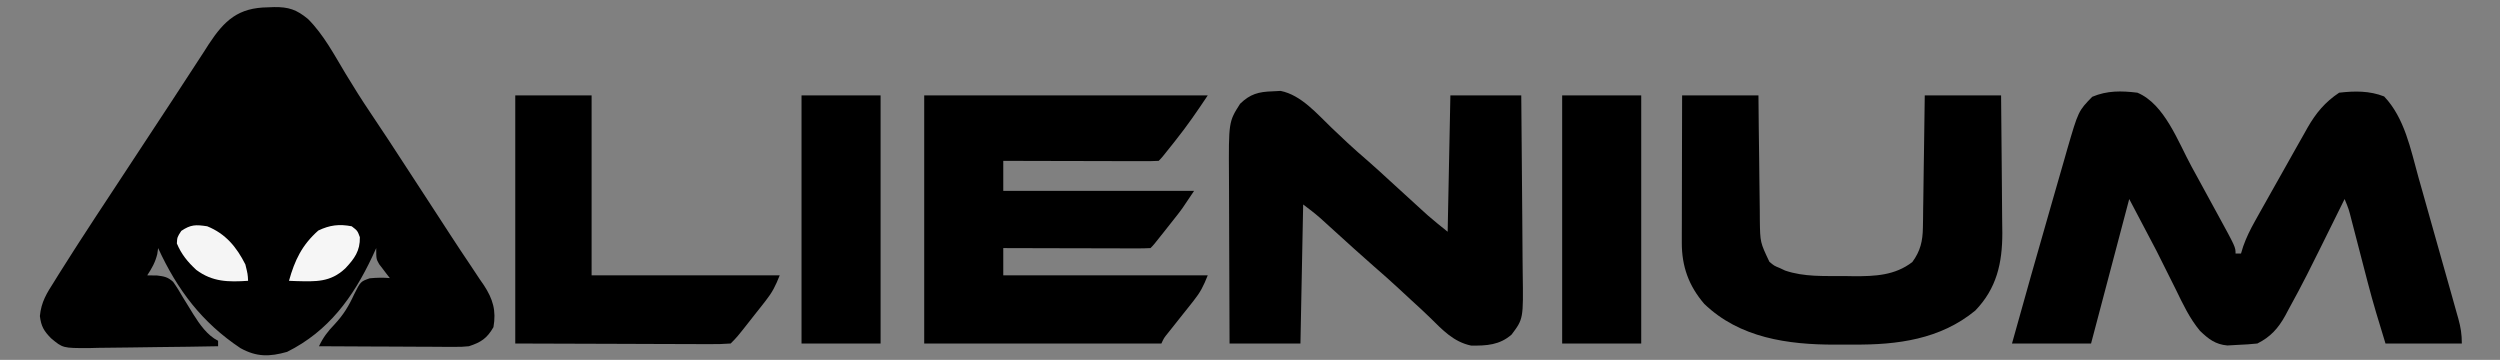
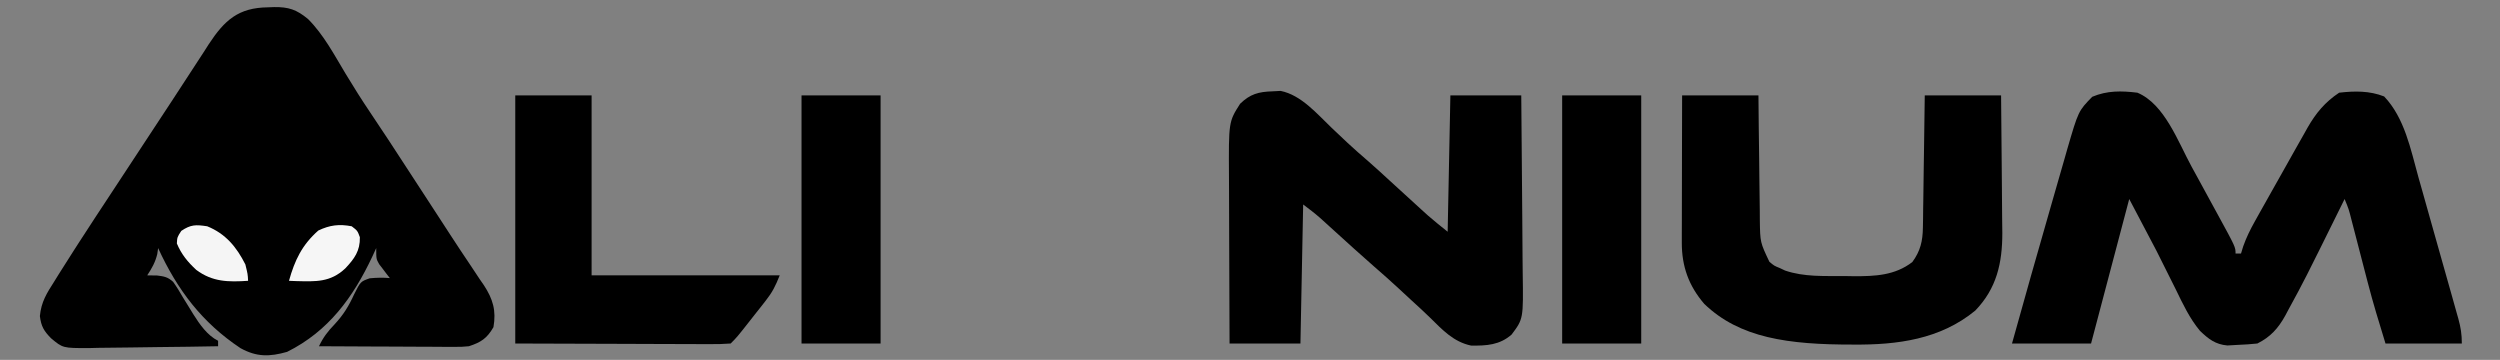
<svg xmlns="http://www.w3.org/2000/svg" version="1.1" width="917" height="132">
  <rect width="100%" height="100%" fill="#808080" stroke="none" />
  <path d="M0 0 C0.752 -0.029 1.503 -0.058 2.277 -0.088 C7.598 -0.148 10.532 0.802 14.75 4.312 C20.458 10.008 24.364 17.455 28.495 24.317 C31.43 29.186 34.446 33.974 37.625 38.688 C42.013 45.196 46.309 51.759 50.579 58.345 C54.174 63.889 57.782 69.423 61.401 74.951 C63.298 77.852 65.185 80.76 67.07 83.668 C69.467 87.362 71.901 91.028 74.367 94.676 C75.474 96.346 76.581 98.017 77.688 99.688 C78.202 100.429 78.716 101.171 79.246 101.936 C82.559 107.002 83.814 111.251 82.75 117.312 C80.383 121.433 78.183 122.862 73.75 124.312 C71.061 124.553 71.061 124.553 68.134 124.54 C67.033 124.539 65.932 124.539 64.798 124.539 C63.032 124.524 63.032 124.524 61.23 124.508 C60.017 124.505 58.803 124.502 57.553 124.499 C53.681 124.488 49.809 124.463 45.938 124.438 C43.311 124.427 40.684 124.418 38.057 124.41 C31.621 124.388 25.186 124.355 18.75 124.312 C20.296 121.058 21.992 118.85 24.5 116.25 C27.708 112.794 29.676 109.596 31.625 105.312 C34.003 100.577 34.003 100.577 37.344 99.395 C39.873 99.149 42.221 99.098 44.75 99.312 C44.389 98.854 44.028 98.395 43.656 97.922 C43.192 97.308 42.728 96.695 42.25 96.062 C41.786 95.459 41.322 94.856 40.844 94.234 C39.75 92.312 39.75 92.312 39.75 88.312 C39.277 89.34 38.804 90.367 38.316 91.426 C31.267 106.362 22.299 118.774 7.062 126.375 C0.629 128.196 -4.103 128.304 -10.062 125 C-24.175 115.599 -33.202 103.634 -40.25 88.312 C-40.353 89.034 -40.456 89.756 -40.562 90.5 C-41.31 93.557 -42.53 95.696 -44.25 98.312 C-43.036 98.331 -41.821 98.349 -40.57 98.367 C-38.02 98.689 -36.659 98.937 -34.749 100.688 C-33.416 102.551 -32.257 104.447 -31.125 106.438 C-30.282 107.809 -29.436 109.179 -28.586 110.547 C-28.187 111.201 -27.789 111.855 -27.378 112.529 C-25.029 116.243 -22.239 120.318 -18.25 122.312 C-18.25 122.972 -18.25 123.632 -18.25 124.312 C-25.561 124.452 -32.871 124.558 -40.183 124.623 C-43.579 124.655 -46.974 124.697 -50.369 124.765 C-54.278 124.843 -58.187 124.872 -62.098 124.898 C-63.308 124.929 -64.519 124.96 -65.766 124.992 C-75.202 124.996 -75.202 124.996 -79.51 121.401 C-82.136 118.729 -83.163 117.036 -83.621 113.238 C-83.128 108.024 -81.09 104.856 -78.312 100.5 C-77.776 99.634 -77.24 98.768 -76.687 97.875 C-74.897 95.006 -73.078 92.157 -71.25 89.312 C-70.326 87.875 -70.326 87.875 -69.384 86.408 C-65.214 79.948 -60.99 73.524 -56.753 67.107 C-54.007 62.947 -51.273 58.778 -48.539 54.609 C-44.119 47.868 -39.688 41.134 -35.252 34.403 C-32.456 30.155 -29.679 25.895 -26.918 21.625 C-25.695 19.75 -24.473 17.875 -23.25 16 C-22.73 15.184 -22.209 14.367 -21.673 13.526 C-15.85 4.651 -10.759 0.136 0 0 Z M-42.25 80.312 C-41.25 84.312 -41.25 84.312 -41.25 84.312 Z M40.75 82.312 C41.75 85.312 41.75 85.312 41.75 85.312 Z " fill="#000000" transform="translate(98.25,2.688)" />
  <path d="M0 0 C9.98 4.174 14.939 18.074 19.875 27.125 C20.586 28.422 21.297 29.72 22.008 31.017 C24.011 34.675 26.006 38.337 28 42 C28.5 42.915 29.001 43.831 29.517 44.774 C36 56.641 36 56.641 36 59 C36.66 59 37.32 59 38 59 C38.266 58.13 38.533 57.26 38.807 56.364 C39.977 53.064 41.381 50.228 43.09 47.176 C43.704 46.073 44.319 44.971 44.952 43.834 C45.613 42.66 46.275 41.486 46.938 40.312 C47.615 39.105 48.293 37.897 48.97 36.689 C50.33 34.268 51.694 31.848 53.061 29.431 C54.802 26.35 56.533 23.263 58.262 20.176 C59.215 18.492 60.169 16.808 61.125 15.125 C61.549 14.366 61.973 13.607 62.41 12.825 C65.482 7.474 68.799 3.467 74 0 C79.7 -0.655 85.13 -0.735 90.5 1.375 C98.032 9.284 100.228 20.782 103.082 31.023 C103.545 32.659 104.009 34.294 104.473 35.929 C105.438 39.335 106.396 42.742 107.349 46.151 C108.571 50.518 109.805 54.882 111.045 59.244 C112 62.611 112.951 65.98 113.899 69.348 C114.353 70.959 114.807 72.569 115.264 74.178 C115.898 76.421 116.526 78.666 117.152 80.912 C117.34 81.573 117.529 82.235 117.723 82.917 C118.609 86.126 119 88.627 119 92 C109.76 92 100.52 92 91 92 C88.691 84.494 86.409 77.077 84.457 69.488 C84.243 68.668 84.029 67.848 83.809 67.002 C83.141 64.44 82.476 61.876 81.812 59.312 C81.138 56.71 80.462 54.107 79.784 51.505 C79.366 49.899 78.949 48.293 78.535 46.687 C77.539 42.747 77.539 42.747 76 39 C75.598 39.815 75.196 40.629 74.782 41.468 C61.25 68.837 61.25 68.837 55.375 79.625 C54.999 80.333 54.623 81.04 54.235 81.769 C51.633 86.457 48.814 89.593 44 92 C41.633 92.255 39.254 92.405 36.875 92.5 C34.953 92.608 34.953 92.608 32.992 92.719 C28.601 92.332 26.051 90.34 22.933 87.332 C19.155 82.775 16.7 77.549 14.125 72.25 C13.004 70.005 11.881 67.76 10.758 65.516 C9.518 63.035 8.278 60.555 7 58 C3.7 51.73 0.4 45.46 -3 39 C-7.62 56.49 -12.24 73.98 -17 92 C-26.57 92 -36.14 92 -46 92 C-41.352 75.332 -36.66 58.678 -31.856 42.055 C-31.152 39.614 -30.451 37.172 -29.753 34.729 C-28.724 31.128 -27.686 27.531 -26.645 23.934 C-26.337 22.85 -26.03 21.767 -25.713 20.651 C-21.649 6.717 -21.649 6.717 -16.562 1.5 C-11.069 -0.813 -5.869 -0.712 0 0 Z " fill="#000000" transform="translate(784,34)" />
-   <path d="M0 0 C34.32 0 68.64 0 104 0 C100.193 5.711 96.45 11.167 92.188 16.5 C91.698 17.119 91.209 17.738 90.705 18.375 C87.186 22.814 87.186 22.814 86 24 C84.22 24.094 82.436 24.117 80.654 24.114 C79.513 24.113 78.372 24.113 77.196 24.113 C75.955 24.108 74.713 24.103 73.434 24.098 C71.538 24.096 71.538 24.096 69.604 24.093 C66.239 24.089 62.874 24.08 59.508 24.069 C56.077 24.058 52.645 24.054 49.213 24.049 C42.475 24.038 35.738 24.02 29 24 C29 27.63 29 31.26 29 35 C52.1 35 75.2 35 99 35 C94.498 41.753 94.498 41.753 92.238 44.613 C91.759 45.221 91.281 45.829 90.787 46.455 C90.057 47.375 90.057 47.375 89.312 48.312 C88.814 48.945 88.316 49.577 87.803 50.229 C84.16 54.84 84.16 54.84 83 56 C81.312 56.094 79.62 56.117 77.929 56.114 C76.848 56.113 75.767 56.113 74.654 56.113 C72.89 56.106 72.89 56.106 71.09 56.098 C69.893 56.096 68.696 56.095 67.462 56.093 C63.621 56.088 59.779 56.075 55.938 56.062 C53.34 56.057 50.743 56.053 48.146 56.049 C41.764 56.038 35.382 56.02 29 56 C29 59.3 29 62.6 29 66 C53.75 66 78.5 66 104 66 C102.399 70.003 101.342 72.136 98.777 75.355 C97.846 76.536 97.846 76.536 96.896 77.74 C96.25 78.548 95.604 79.355 94.938 80.188 C93.654 81.805 92.371 83.423 91.09 85.043 C90.237 86.111 90.237 86.111 89.367 87.2 C87.943 88.96 87.943 88.96 87 91 C58.29 91 29.58 91 0 91 C0 60.97 0 30.94 0 0 Z " fill="#000000" transform="translate(339,35)" />
  <path d="M0 0 C1.477 -0.077 1.477 -0.077 2.984 -0.156 C10.55 1.364 16.331 8.256 21.75 13.438 C23.068 14.683 24.387 15.928 25.707 17.172 C26.325 17.755 26.944 18.338 27.581 18.939 C30.077 21.273 32.65 23.509 35.238 25.738 C37.906 28.075 40.515 30.474 43.125 32.875 C46.968 36.408 50.816 39.935 54.688 43.438 C55.449 44.127 56.211 44.817 56.996 45.527 C59.353 47.59 61.804 49.543 64.25 51.5 C64.58 35 64.91 18.5 65.25 1.5 C73.83 1.5 82.41 1.5 91.25 1.5 C91.363 11.923 91.455 22.345 91.509 32.769 C91.535 37.609 91.57 42.449 91.627 47.29 C91.682 51.964 91.711 56.639 91.724 61.314 C91.734 63.094 91.752 64.874 91.779 66.653 C92.024 83.449 92.024 83.449 87.717 89.205 C83.34 93.068 78.462 93.349 72.816 93.254 C66.449 91.908 62.39 87.552 57.897 83.117 C55.69 80.95 53.405 78.874 51.12 76.789 C49.464 75.274 47.821 73.747 46.18 72.215 C43.233 69.484 40.236 66.828 37.199 64.199 C32.247 59.882 27.395 55.448 22.531 51.031 C21.655 50.237 20.778 49.443 19.875 48.625 C19.084 47.906 18.292 47.186 17.477 46.445 C15.481 44.701 13.37 43.09 11.25 41.5 C10.92 58.33 10.59 75.16 10.25 92.5 C1.67 92.5 -6.91 92.5 -15.75 92.5 C-15.795 82.746 -15.832 72.993 -15.854 63.239 C-15.864 58.709 -15.878 54.179 -15.901 49.65 C-15.923 45.273 -15.935 40.896 -15.94 36.52 C-15.943 34.855 -15.951 33.191 -15.961 31.526 C-16.089 11.164 -16.089 11.164 -11.875 4.562 C-8.183 0.979 -5.115 0.159 0 0 Z " fill="#000000" transform="translate(466.75,33.5)" />
-   <path d="M0 0 C9.24 0 18.48 0 28 0 C28.037 3.901 28.075 7.801 28.113 11.82 C28.16 15.603 28.211 19.386 28.262 23.169 C28.296 25.796 28.324 28.422 28.346 31.049 C28.38 34.827 28.432 38.605 28.488 42.383 C28.495 43.555 28.501 44.727 28.508 45.935 C28.632 53.887 28.632 53.887 32 61 C33.764 62.49 33.764 62.49 35.812 63.312 C36.458 63.618 37.104 63.924 37.77 64.238 C44.715 66.61 52.07 66.219 59.312 66.25 C60.498 66.271 61.683 66.291 62.904 66.312 C70.742 66.347 78.032 66.052 84.438 61.125 C87.4 57.095 88.249 53.424 88.319 48.475 C88.339 47.395 88.359 46.314 88.379 45.2 C88.391 44.045 88.402 42.89 88.414 41.699 C88.433 40.508 88.453 39.316 88.473 38.089 C88.532 34.288 88.579 30.488 88.625 26.688 C88.663 24.109 88.702 21.53 88.742 18.951 C88.84 12.634 88.919 6.317 89 0 C98.24 0 107.48 0 117 0 C117.084 7.757 117.164 15.512 117.207 23.269 C117.228 26.882 117.256 30.495 117.302 34.108 C117.346 37.597 117.369 41.085 117.38 44.573 C117.39 46.533 117.422 48.493 117.453 50.453 C117.456 61.502 115.379 70.794 107.52 78.93 C94.661 89.495 78.938 91.526 62.89 91.391 C60.634 91.375 58.38 91.391 56.125 91.41 C38.797 91.435 21.119 88.961 8.133 76.477 C2.42 69.843 -0.132 62.687 -0.114 54.038 C-0.113 52.837 -0.113 51.636 -0.113 50.399 C-0.108 49.107 -0.103 47.815 -0.098 46.484 C-0.096 45.145 -0.094 43.805 -0.093 42.466 C-0.09 38.948 -0.08 35.43 -0.069 31.912 C-0.058 28.319 -0.054 24.726 -0.049 21.133 C-0.039 14.089 -0.019 7.044 0 0 Z " fill="#000000" transform="translate(617,35)" />
+   <path d="M0 0 C9.24 0 18.48 0 28 0 C28.037 3.901 28.075 7.801 28.113 11.82 C28.16 15.603 28.211 19.386 28.262 23.169 C28.296 25.796 28.324 28.422 28.346 31.049 C28.38 34.827 28.432 38.605 28.488 42.383 C28.495 43.555 28.501 44.727 28.508 45.935 C28.632 53.887 28.632 53.887 32 61 C33.764 62.49 33.764 62.49 35.812 63.312 C36.458 63.618 37.104 63.924 37.77 64.238 C44.715 66.61 52.07 66.219 59.312 66.25 C60.498 66.271 61.683 66.291 62.904 66.312 C70.742 66.347 78.032 66.052 84.438 61.125 C87.4 57.095 88.249 53.424 88.319 48.475 C88.339 47.395 88.359 46.314 88.379 45.2 C88.391 44.045 88.402 42.89 88.414 41.699 C88.433 40.508 88.453 39.316 88.473 38.089 C88.532 34.288 88.579 30.488 88.625 26.688 C88.663 24.109 88.702 21.53 88.742 18.951 C88.84 12.634 88.919 6.317 89 0 C98.24 0 107.48 0 117 0 C117.084 7.757 117.164 15.512 117.207 23.269 C117.228 26.882 117.256 30.495 117.302 34.108 C117.346 37.597 117.369 41.085 117.38 44.573 C117.39 46.533 117.422 48.493 117.453 50.453 C117.456 61.502 115.379 70.794 107.52 78.93 C94.661 89.495 78.938 91.526 62.89 91.391 C38.797 91.435 21.119 88.961 8.133 76.477 C2.42 69.843 -0.132 62.687 -0.114 54.038 C-0.113 52.837 -0.113 51.636 -0.113 50.399 C-0.108 49.107 -0.103 47.815 -0.098 46.484 C-0.096 45.145 -0.094 43.805 -0.093 42.466 C-0.09 38.948 -0.08 35.43 -0.069 31.912 C-0.058 28.319 -0.054 24.726 -0.049 21.133 C-0.039 14.089 -0.019 7.044 0 0 Z " fill="#000000" transform="translate(617,35)" />
  <path d="M0 0 C9.24 0 18.48 0 28 0 C28 21.78 28 43.56 28 66 C50.77 66 73.54 66 97 66 C95.409 69.978 94.345 72.14 91.812 75.355 C91.196 76.142 90.58 76.929 89.945 77.74 C89.303 78.548 88.661 79.355 88 80.188 C87.037 81.416 87.037 81.416 86.055 82.67 C81.347 88.653 81.347 88.653 79 91 C76.47 91.188 74.051 91.252 71.521 91.227 C70.346 91.227 70.346 91.227 69.147 91.228 C66.606 91.226 64.065 91.211 61.523 91.195 C59.957 91.192 58.39 91.19 56.823 91.189 C51.007 91.179 45.191 91.151 39.375 91.125 C26.381 91.084 13.387 91.043 0 91 C0 60.97 0 30.94 0 0 Z " fill="#000000" transform="translate(189,35)" />
  <path d="M0 0 C9.57 0 19.14 0 29 0 C29 30.03 29 60.06 29 91 C19.43 91 9.86 91 0 91 C0 60.97 0 30.94 0 0 Z " fill="#000000" transform="translate(573,35)" />
  <path d="M0 0 C9.57 0 19.14 0 29 0 C29 30.03 29 60.06 29 91 C19.43 91 9.86 91 0 91 C0 60.97 0 30.94 0 0 Z " fill="#000000" transform="translate(294,35)" />
  <path d="M0 0 C2.125 1.625 2.125 1.625 3 4 C3.112 9.053 0.975 11.923 -2.352 15.453 C-7.847 20.61 -13.174 20.274 -20.367 20.105 C-21.236 20.071 -22.105 20.036 -23 20 C-20.878 12.392 -18.205 6.841 -12.25 1.562 C-8.058 -0.453 -4.574 -0.877 0 0 Z " fill="#F6F6F6" transform="translate(129,83)" />
  <path d="M0 0 C6.744 2.713 10.781 7.607 14 14 C14.875 17.562 14.875 17.562 15 20 C7.781 20.478 1.956 20.447 -4 16 C-7.152 13.096 -9.466 10.277 -11.125 6.312 C-11 4 -11 4 -9.5 1.688 C-6.002 -0.674 -4.166 -0.625 0 0 Z " fill="#F5F5F5" transform="translate(76,83)" />
</svg>